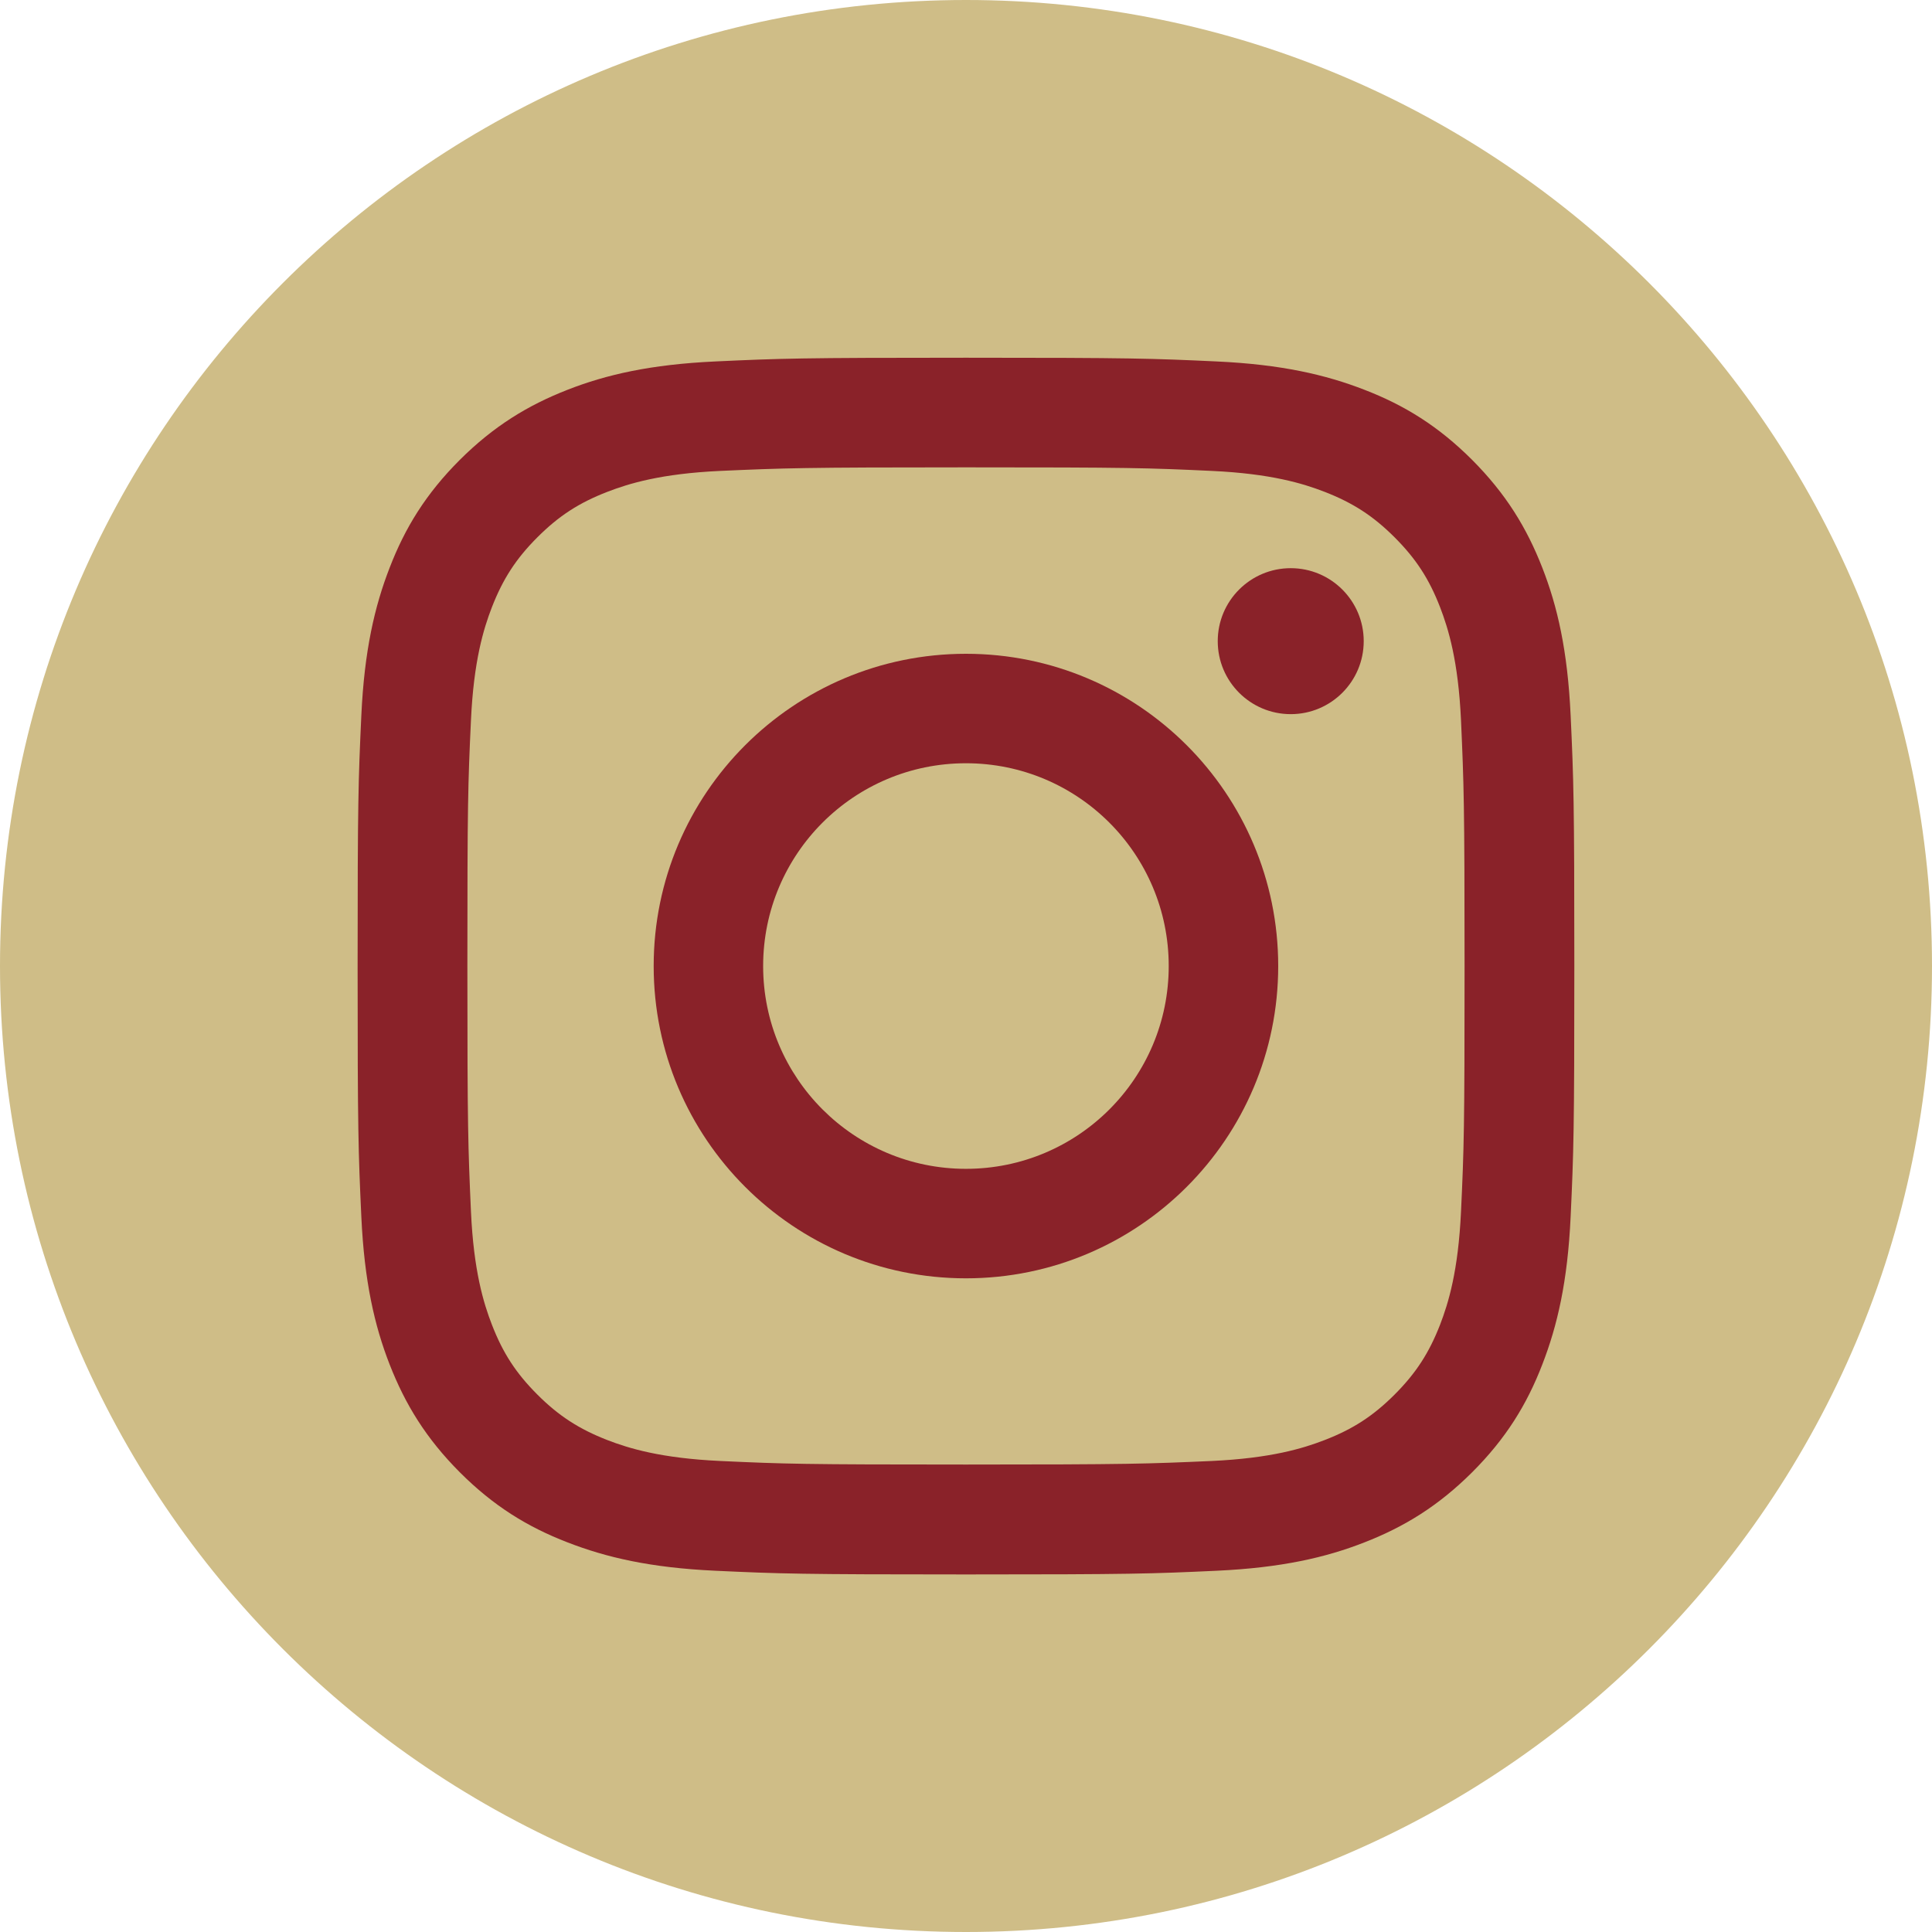
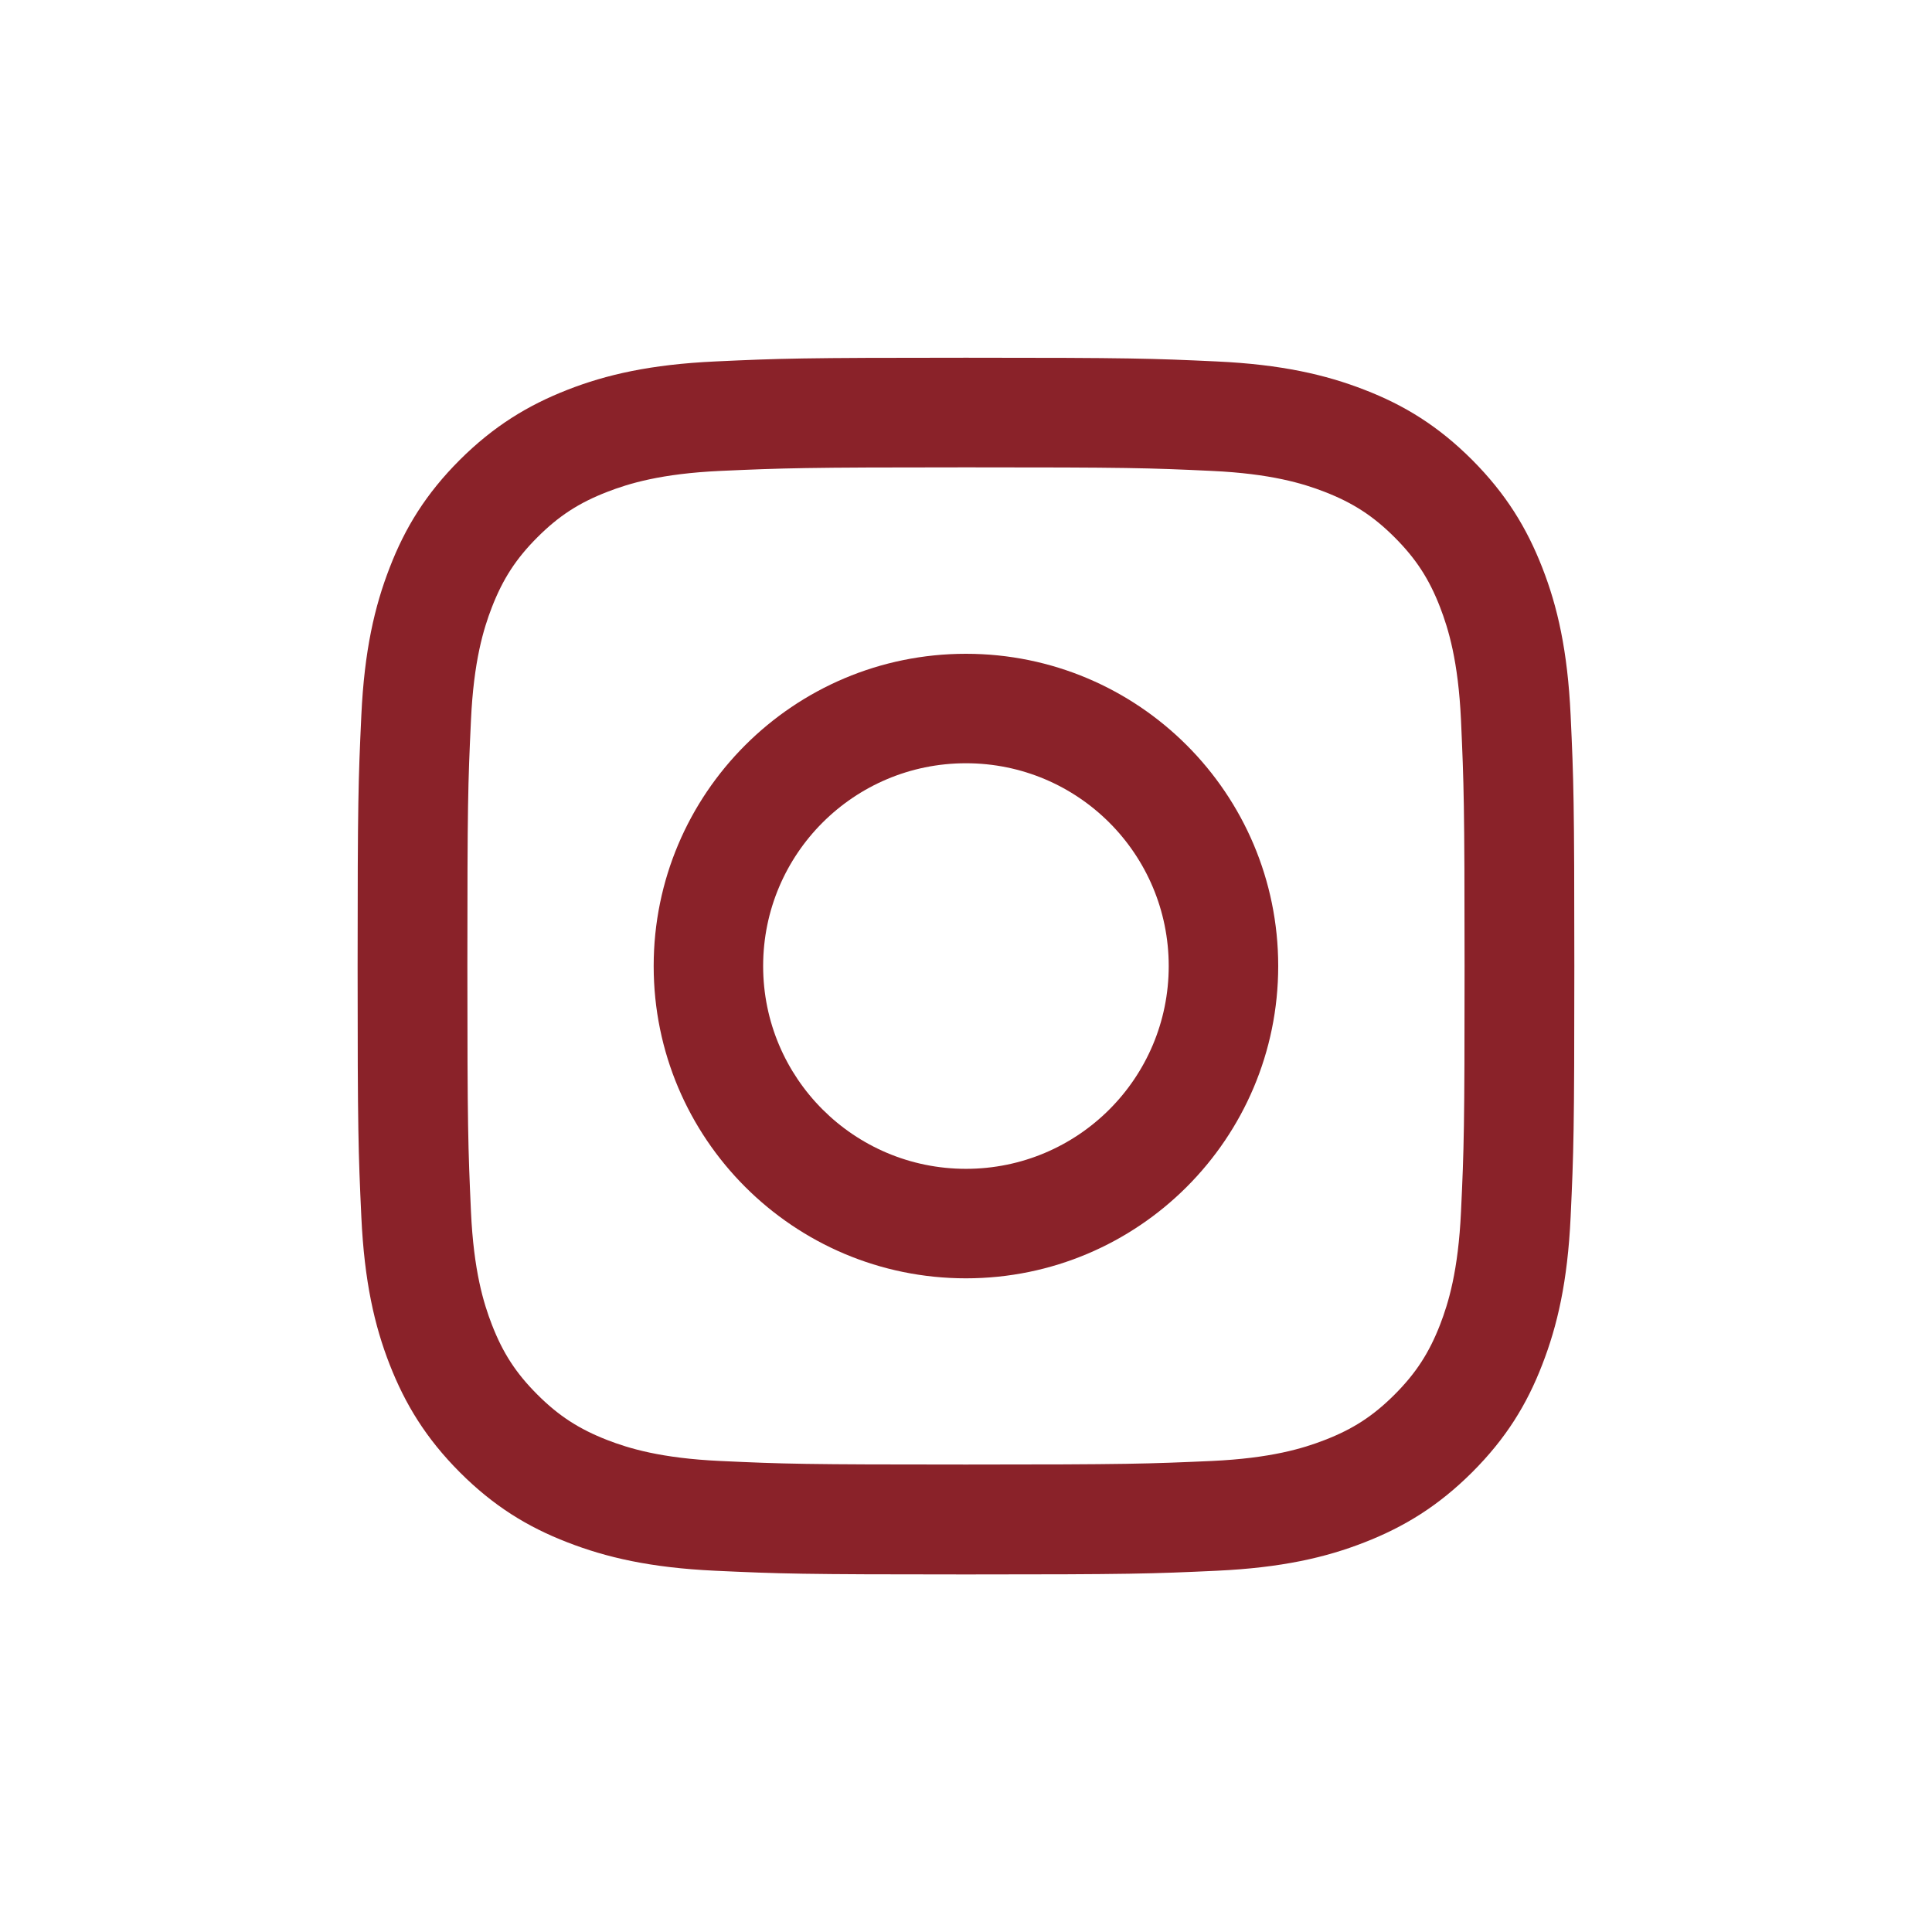
<svg xmlns="http://www.w3.org/2000/svg" width="70" height="70" viewBox="0 0 70 70" fill="none">
  <g id="Group">
-     <path id="Vector" d="M35 70C54.33 70 70 54.33 70 35C70 15.67 54.33 0 35 0C15.67 0 0 15.67 0 35C0 54.33 15.67 70 35 70Z" fill="#CFBD87" />
    <g id="Group_2">
      <path id="Vector_2" d="M34.999 16.933C40.884 16.933 41.579 16.953 43.902 17.062C46.049 17.161 47.215 17.519 47.993 17.82C49.02 18.219 49.756 18.696 50.529 19.468C51.301 20.241 51.779 20.972 52.178 22.004C52.478 22.782 52.836 23.948 52.935 26.095C53.038 28.418 53.064 29.118 53.064 34.998C53.064 40.878 53.044 41.578 52.935 43.901C52.836 46.048 52.478 47.214 52.178 47.992C51.779 49.019 51.301 49.755 50.529 50.528C49.756 51.3 49.025 51.777 47.993 52.176C47.215 52.477 46.049 52.835 43.902 52.934C41.579 53.037 40.884 53.063 34.999 53.063C29.114 53.063 28.419 53.042 26.096 52.934C23.95 52.835 22.783 52.477 22.005 52.176C20.979 51.777 20.242 51.3 19.47 50.528C18.697 49.755 18.22 49.024 17.821 47.992C17.52 47.214 17.162 46.048 17.064 43.901C16.96 41.578 16.934 40.878 16.934 34.998C16.934 29.118 16.955 28.418 17.064 26.095C17.162 23.948 17.52 22.782 17.821 22.004C18.22 20.977 18.697 20.241 19.47 19.468C20.242 18.696 20.973 18.219 22.005 17.82C22.783 17.519 23.95 17.161 26.096 17.062C28.419 16.959 29.119 16.933 34.999 16.933ZM34.999 12.961C29.016 12.961 28.264 12.987 25.915 13.096C23.571 13.205 21.969 13.573 20.564 14.122C19.117 14.688 17.888 15.44 16.659 16.663C15.435 17.887 14.678 19.116 14.118 20.568C13.574 21.968 13.201 23.57 13.092 25.919C12.983 28.268 12.957 29.02 12.957 35.003C12.957 40.987 12.983 41.739 13.092 44.088C13.201 46.431 13.569 48.033 14.118 49.439C14.684 50.885 15.435 52.114 16.659 53.343C17.883 54.567 19.112 55.324 20.564 55.884C21.964 56.428 23.566 56.802 25.915 56.911C28.264 57.02 29.016 57.045 34.999 57.045C40.983 57.045 41.735 57.02 44.084 56.911C46.427 56.802 48.03 56.434 49.435 55.884C50.882 55.319 52.11 54.567 53.339 53.343C54.563 52.119 55.32 50.891 55.88 49.439C56.424 48.039 56.798 46.437 56.907 44.088C57.016 41.739 57.041 40.987 57.041 35.003C57.041 29.02 57.016 28.268 56.907 25.919C56.798 23.575 56.43 21.973 55.88 20.568C55.315 19.121 54.563 17.892 53.339 16.663C52.115 15.44 50.887 14.682 49.435 14.122C48.035 13.578 46.433 13.205 44.084 13.096C41.735 12.987 40.983 12.961 34.999 12.961Z" fill="#8A2229" />
      <path id="Vector_3" d="M34.998 23.688C28.75 23.688 23.684 28.753 23.684 35.002C23.684 41.25 28.75 46.316 34.998 46.316C41.246 46.316 46.312 41.25 46.312 35.002C46.312 28.753 41.246 23.688 34.998 23.688ZM34.998 42.349C30.943 42.349 27.65 39.062 27.65 35.002C27.65 30.942 30.938 27.654 34.998 27.654C39.058 27.654 42.345 30.942 42.345 35.002C42.345 39.062 39.058 42.349 34.998 42.349Z" fill="#8A2229" />
-       <path id="Vector_4" d="M46.766 25.875C48.226 25.875 49.41 24.691 49.41 23.23C49.41 21.77 48.226 20.586 46.766 20.586C45.305 20.586 44.121 21.77 44.121 23.23C44.121 24.691 45.305 25.875 46.766 25.875Z" fill="#8A2229" />
    </g>
  </g>
</svg>